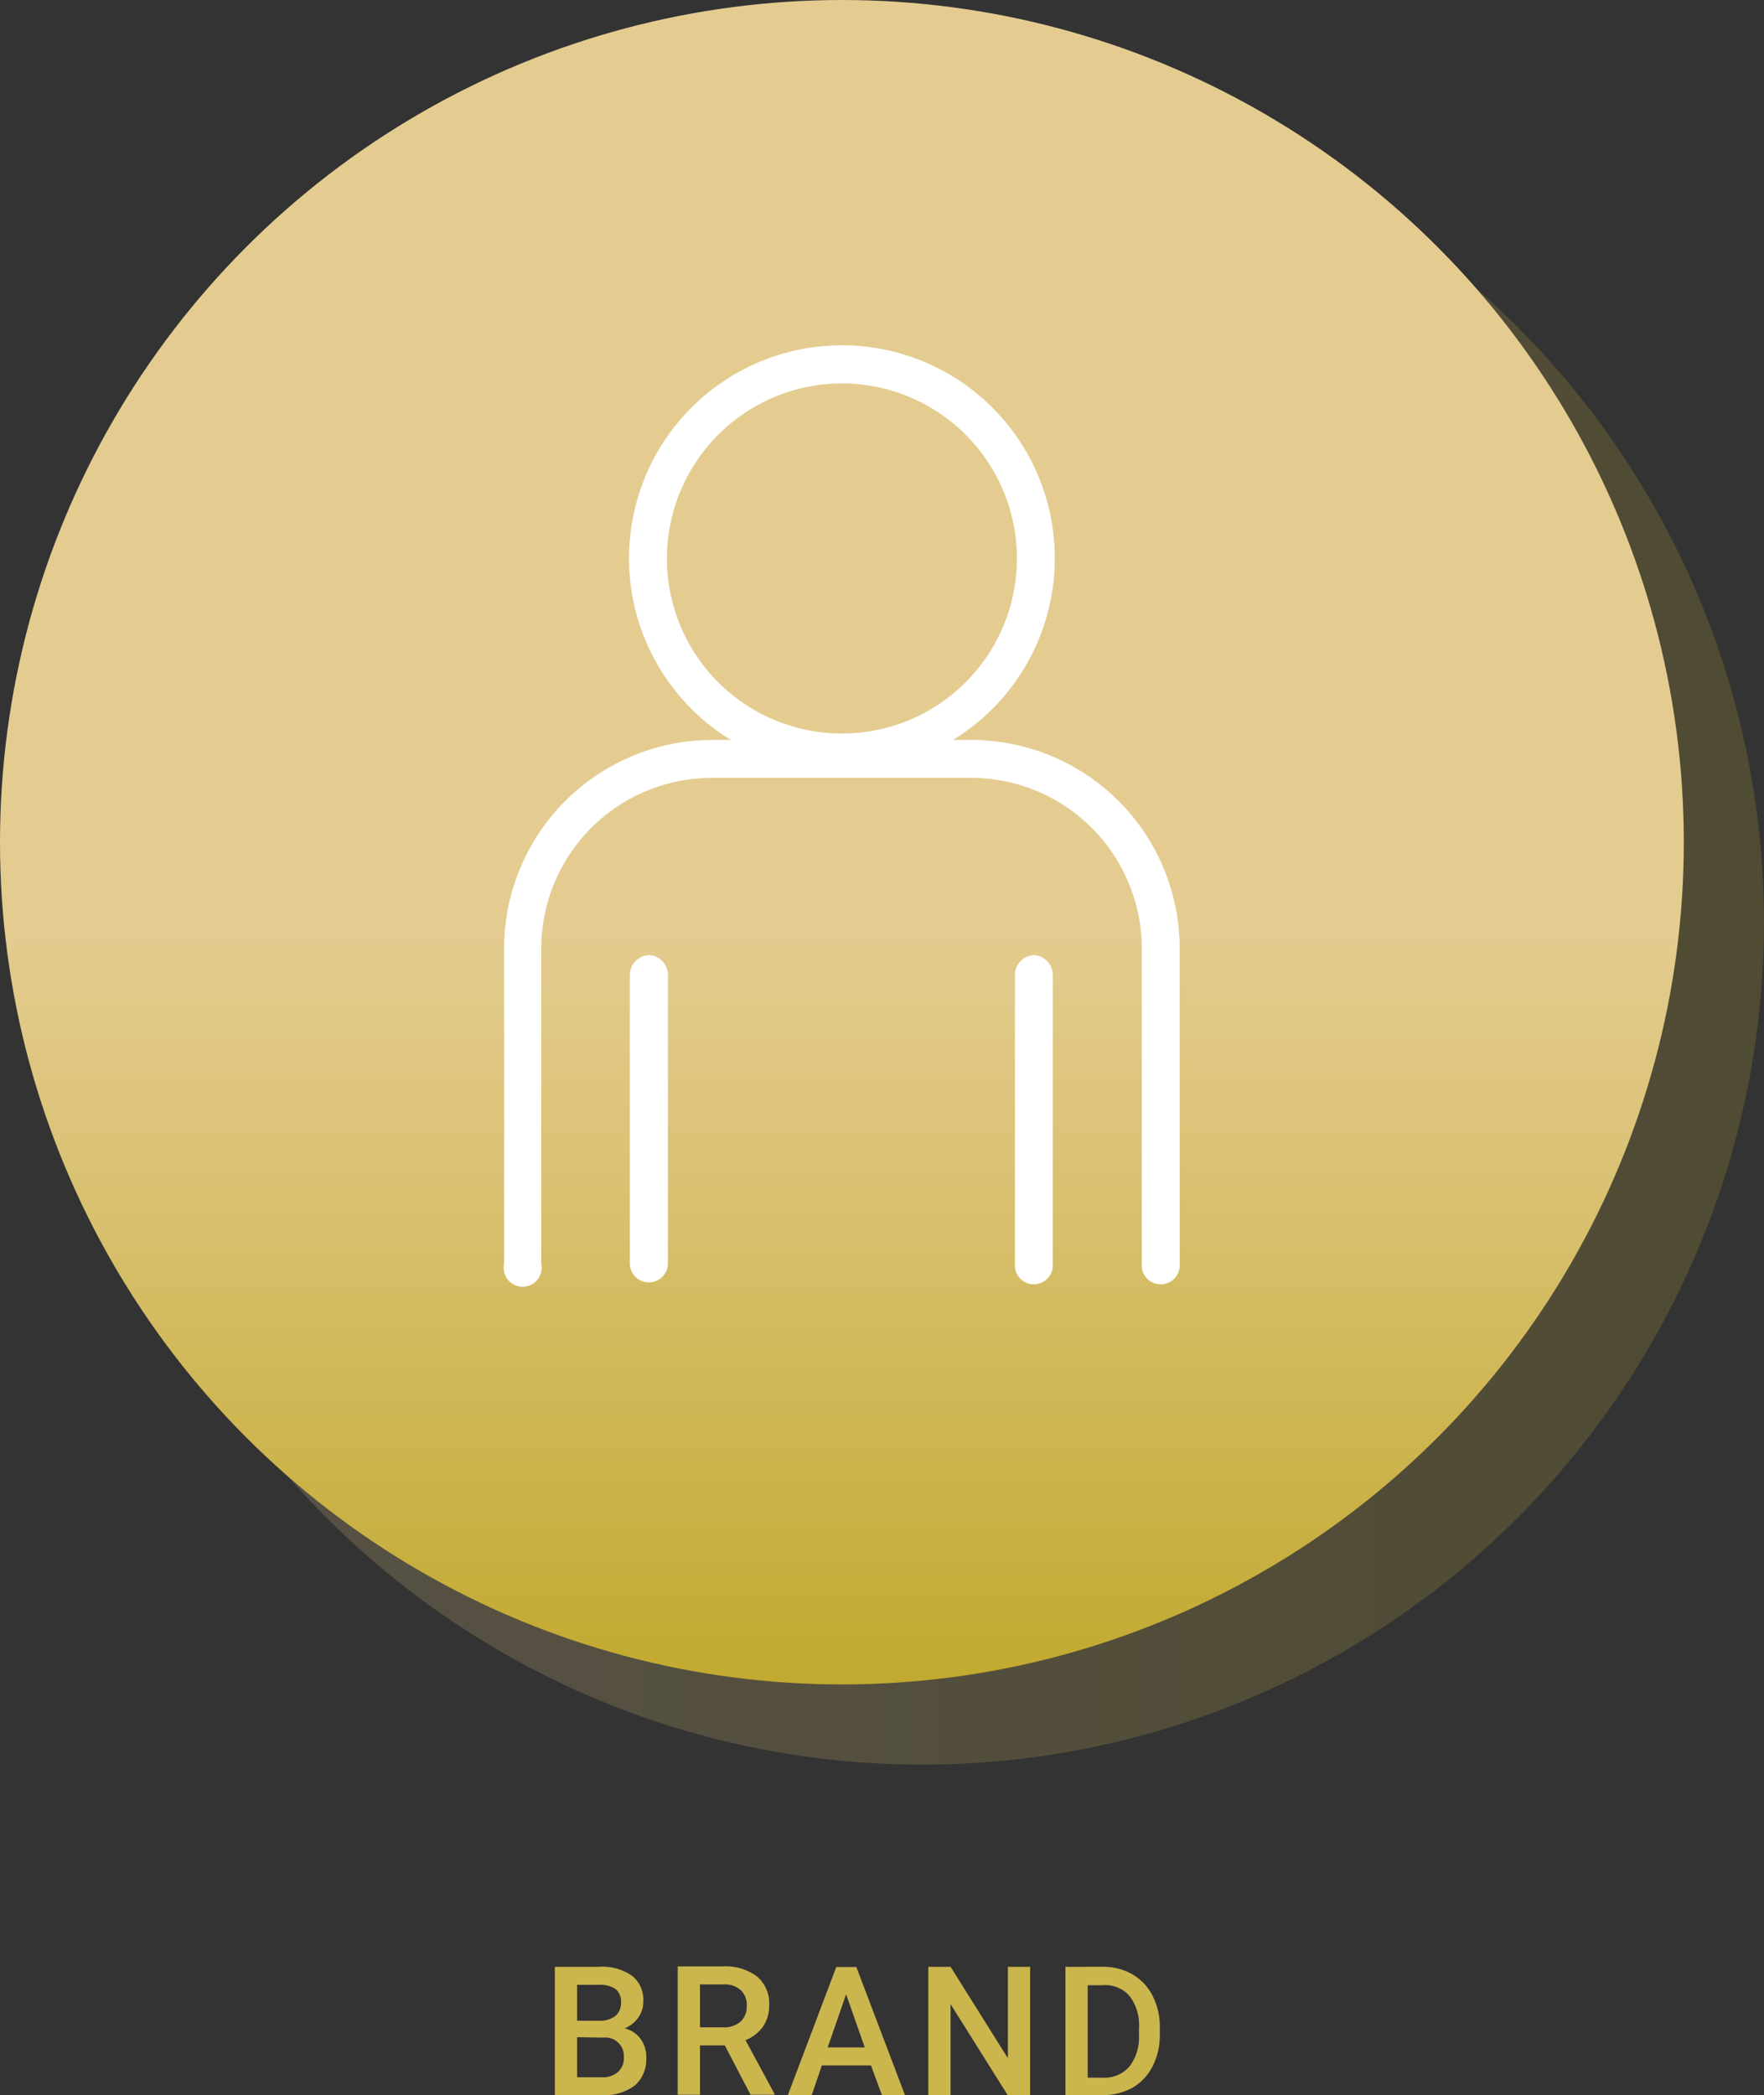
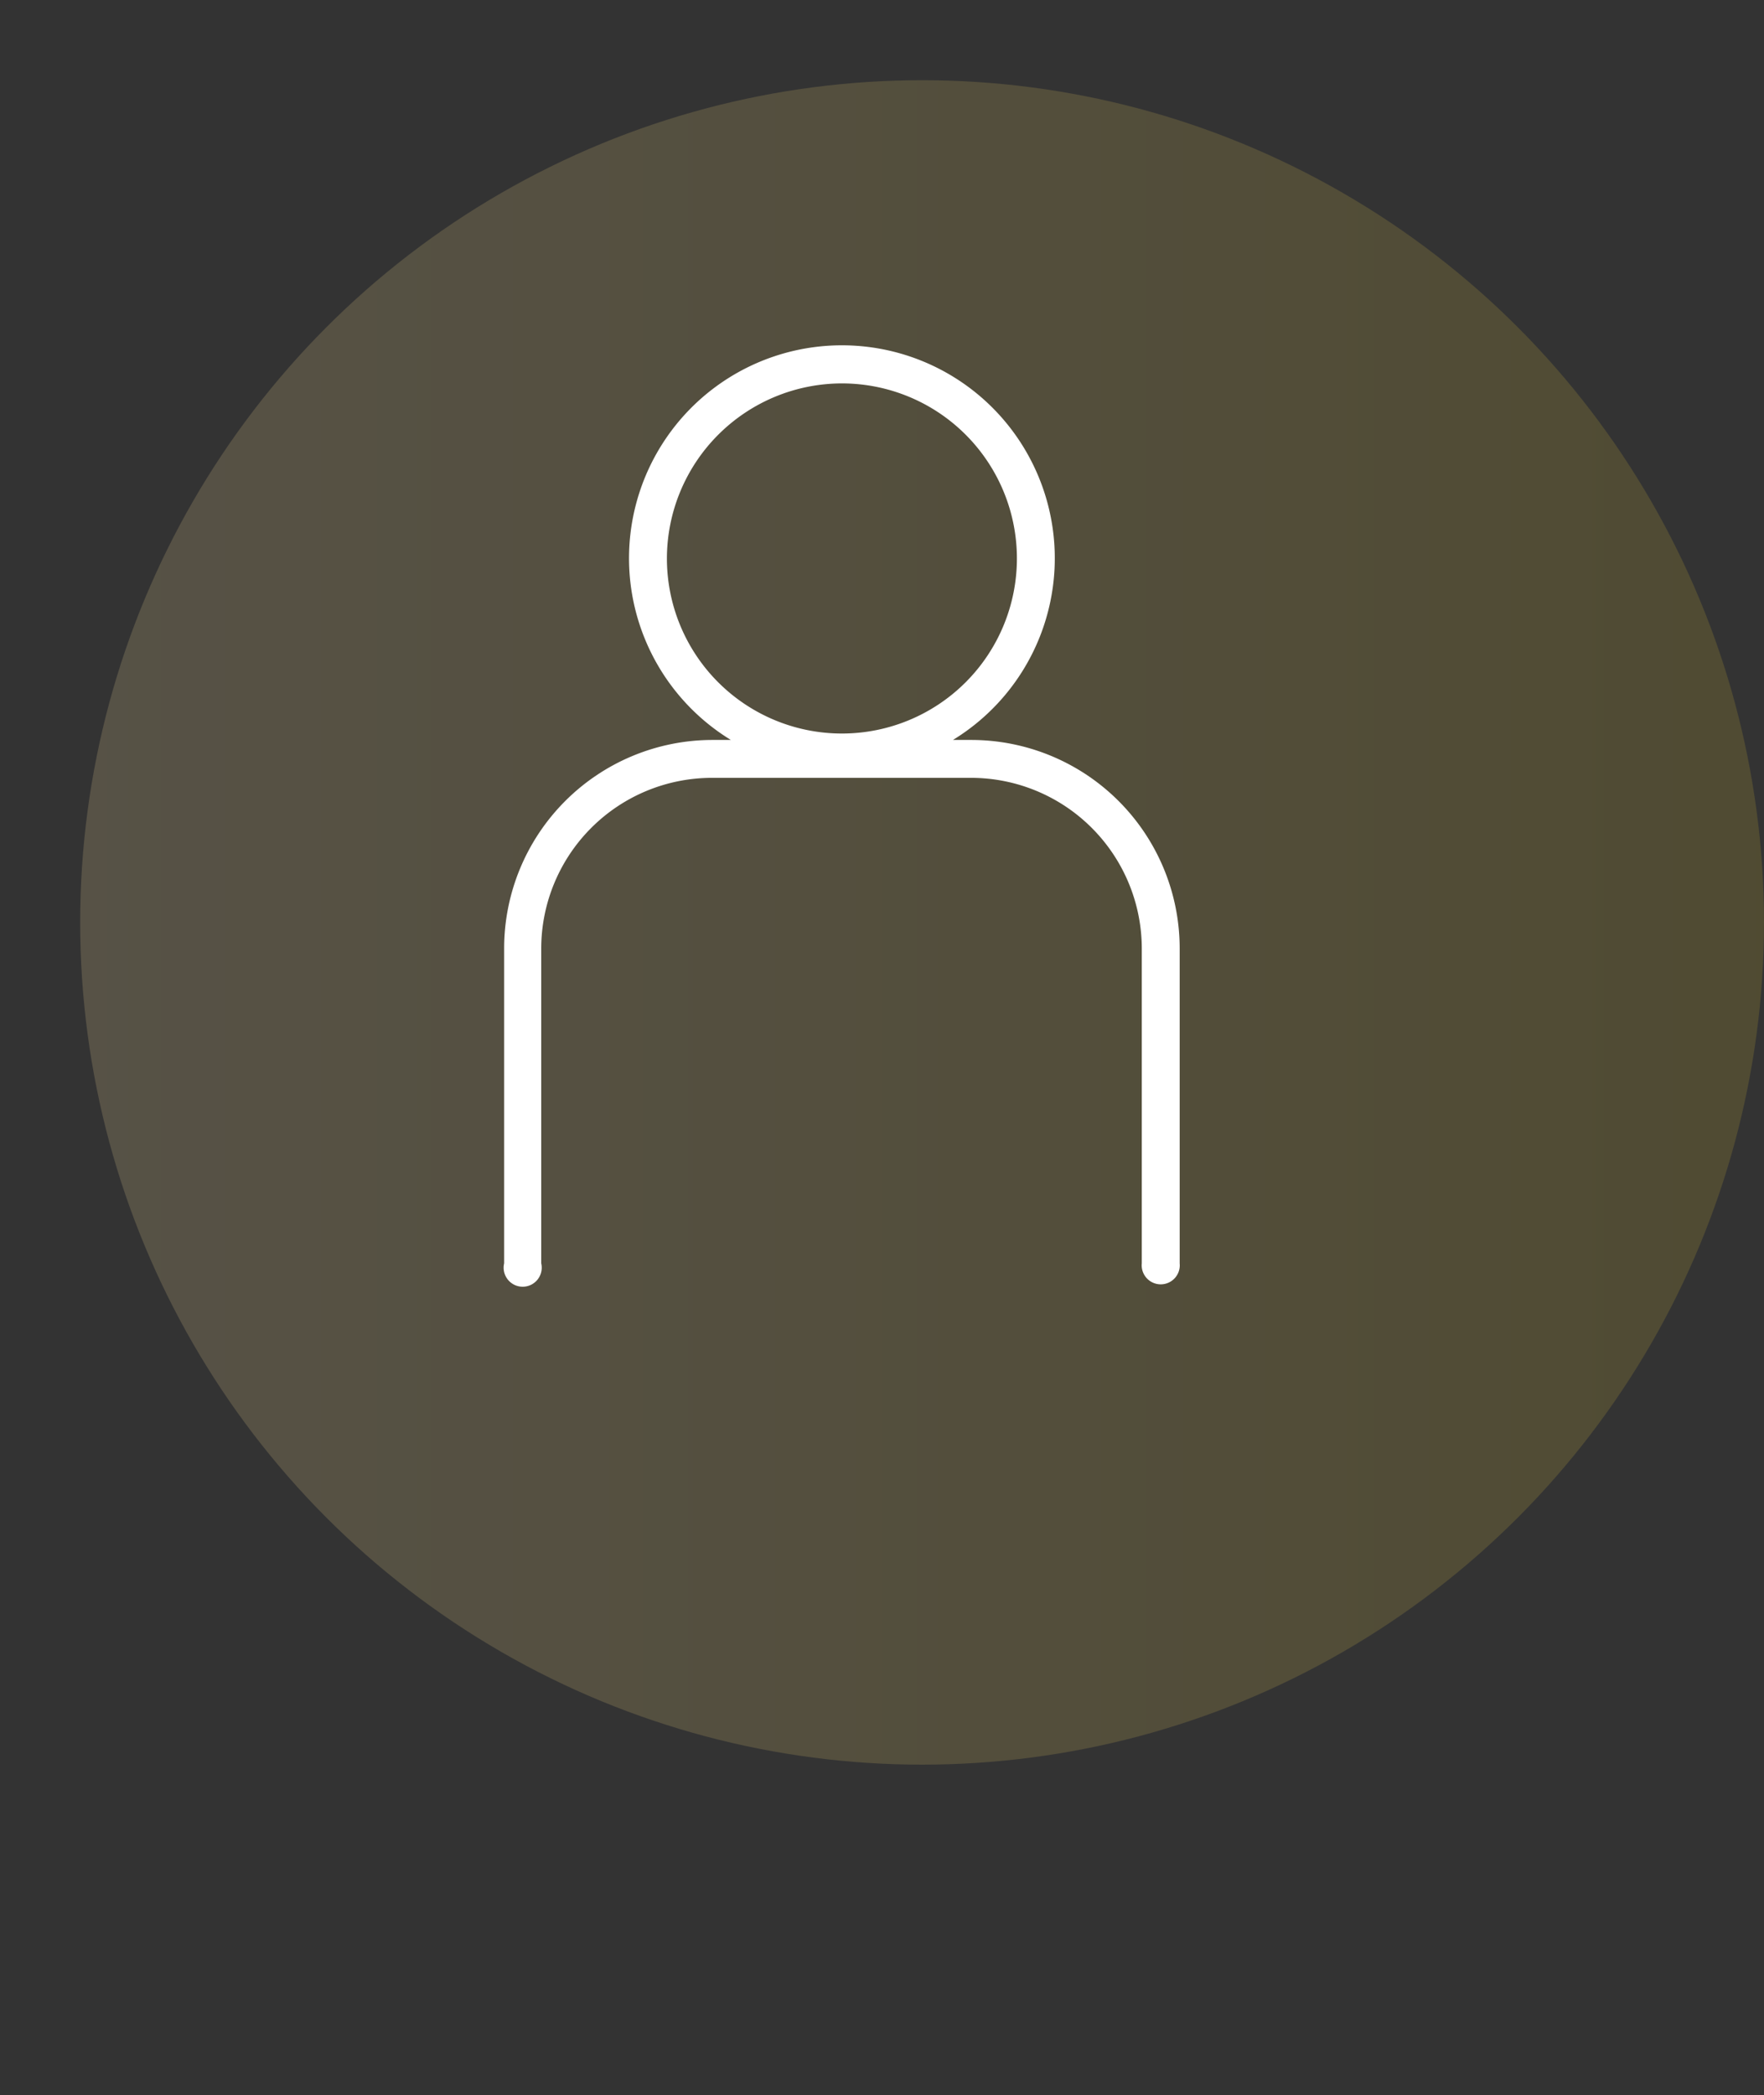
<svg xmlns="http://www.w3.org/2000/svg" xmlns:xlink="http://www.w3.org/1999/xlink" viewBox="0 0 88 104.48">
  <rect x="0" y="0" width="88" height="104.48" fill="#333333" stroke="none" />
  <linearGradient id="a" gradientUnits="userSpaceOnUse" x1="4" x2="88" y1="46" y2="46">
    <stop offset="0" stop-color="#e4cc91" />
    <stop offset=".32" stop-color="#dac275" />
    <stop offset="1" stop-color="#c2a92f" />
  </linearGradient>
  <linearGradient id="b" x1="42" x2="42" xlink:href="#a" y2="84" />
  <g fill="#cbb64e">
-     <path d="M27.68 104.48v-6.4h2.19a2.62 2.62 0 0 1 1.65.44 1.51 1.51 0 0 1 .57 1.29 1.34 1.34 0 0 1-.24.79 1.53 1.53 0 0 1-.69.55 1.41 1.41 0 0 1 .8.53 1.53 1.53 0 0 1 .28.93 1.74 1.74 0 0 1-.57 1.39 2.55 2.55 0 0 1-1.66.48zm1.11-3.71h1.09a1.26 1.26 0 0 0 .81-.23.83.83 0 0 0 .29-.67.81.81 0 0 0-.27-.68 1.37 1.37 0 0 0-.84-.21h-1.08zm0 .82v2H30a1.16 1.16 0 0 0 .82-.26.89.89 0 0 0 .3-.72.92.92 0 0 0-1-1zm7.37.41h-1.24v2.46h-1.11v-6.4h2.25a2.61 2.61 0 0 1 1.7.5 1.74 1.74 0 0 1 .61 1.44 1.85 1.85 0 0 1-.31 1.07 2 2 0 0 1-.87.67l1.44 2.66v.06h-1.19zm-1.24-.9h1.14a1.27 1.27 0 0 0 .88-.28 1 1 0 0 0 .31-.78 1 1 0 0 0-.29-.79 1.18 1.18 0 0 0-.87-.29h-1.17zm8.53 1.9H41l-.51 1.49H39.3l2.42-6.4h1l2.43 6.4H44zm-2.16-.9h1.85l-.93-2.65zm10.1 2.38h-1.12l-2.85-4.54v4.54h-1.11v-6.4h1.11l2.86 4.56v-4.56h1.11zm1.76 0v-6.4H55a2.93 2.93 0 0 1 1.5.38 2.57 2.57 0 0 1 1 1.07 3.39 3.39 0 0 1 .36 1.59v.32a3.4 3.4 0 0 1-.36 1.6 2.59 2.59 0 0 1-1 1.07 3.11 3.11 0 0 1-1.54.37zM54.26 99v4.61H55a1.65 1.65 0 0 0 1.34-.55 2.39 2.39 0 0 0 .48-1.57v-.35a2.38 2.38 0 0 0-.46-1.59A1.59 1.59 0 0 0 55 99z" />
-   </g>
+     </g>
  <circle cx="46" cy="46" fill="url(#a)" opacity=".2" r="42" />
-   <circle cx="42" cy="42" fill="url(#b)" r="42" />
  <path d="M48.46 36.9h-.92a10.62 10.62 0 1 0-11.08 0h-.92a10.4 10.4 0 0 0-10.39 10.39V63A.95.95 0 1 0 27 63V47.29a8.52 8.52 0 0 1 8.5-8.5h12.96a8.52 8.52 0 0 1 8.5 8.5V63a.95.95 0 1 0 1.89 0V47.29A10.4 10.4 0 0 0 48.46 36.9zM42 19.12a8.73 8.73 0 1 1-8.73 8.73A8.74 8.74 0 0 1 42 19.12z" fill="#fff" />
-   <path d="M32.42 47.63a1 1 0 0 0-1 .95V63a.95.95 0 1 0 1.9 0V48.58a1 1 0 0 0-.9-.95zm19.16 0a1 1 0 0 0-.95.95V63a.95.95 0 1 0 1.89 0V48.58a1 1 0 0 0-.94-.95z" fill="#fff" />
</svg>